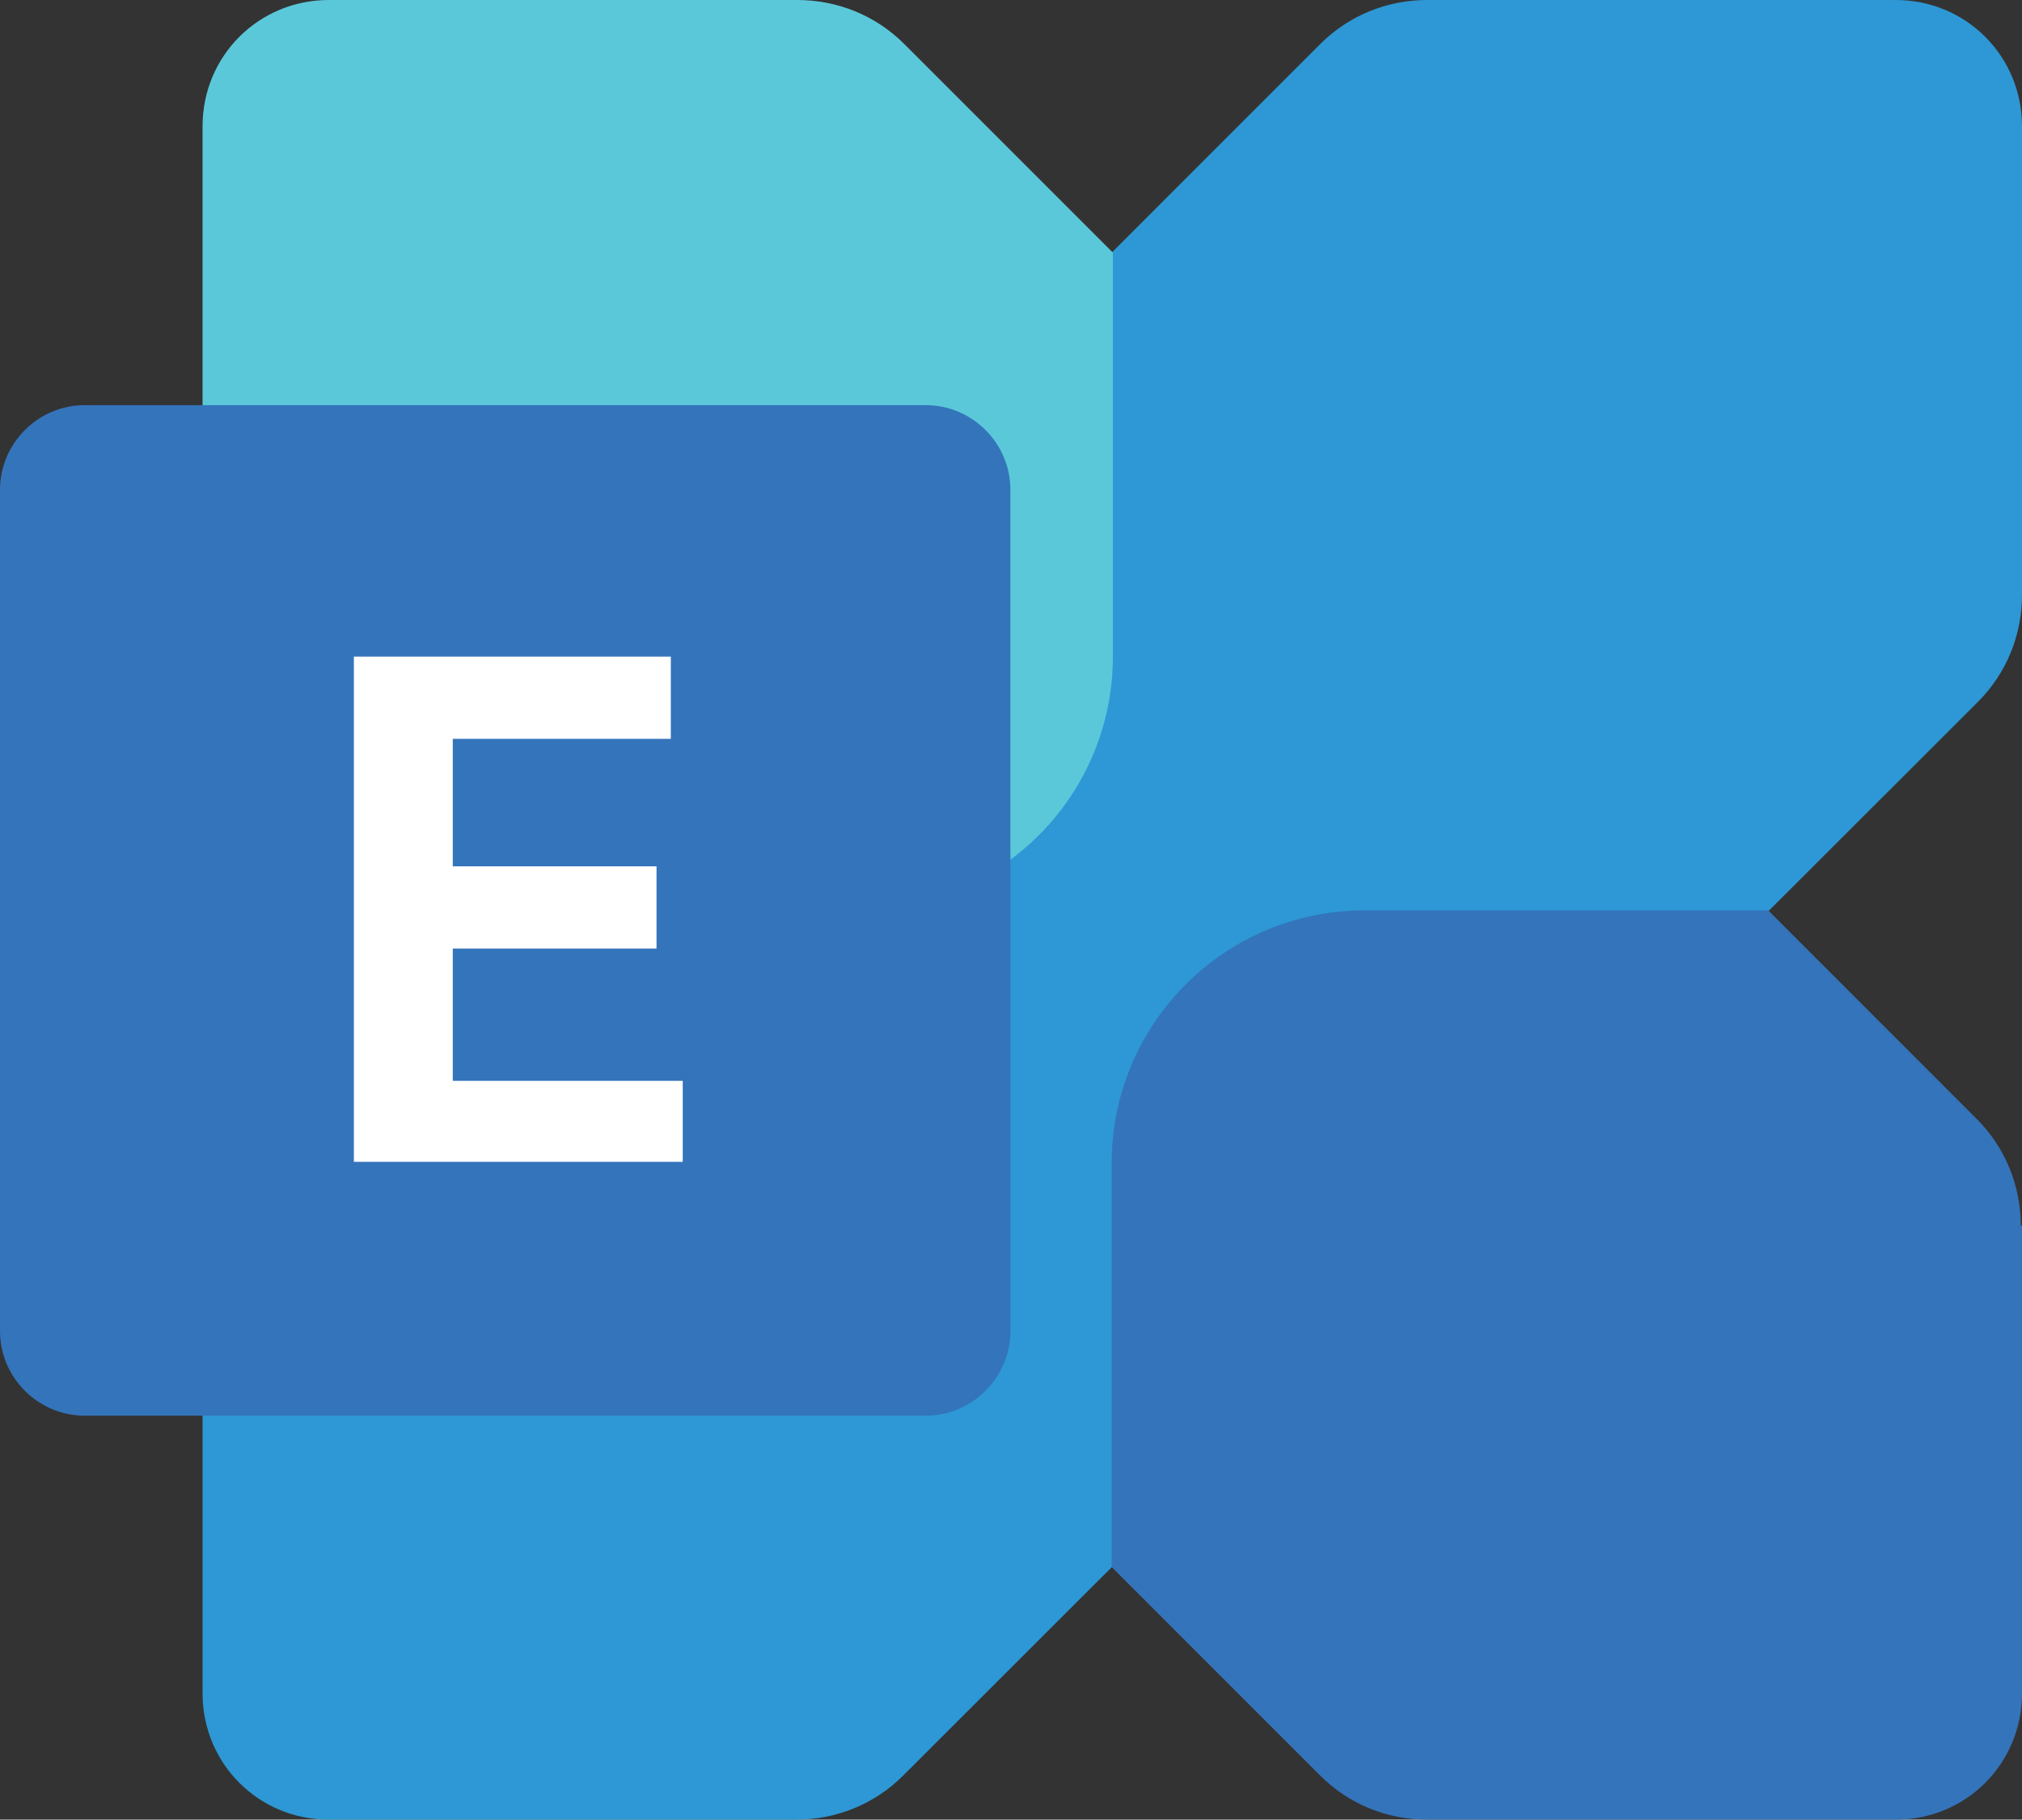
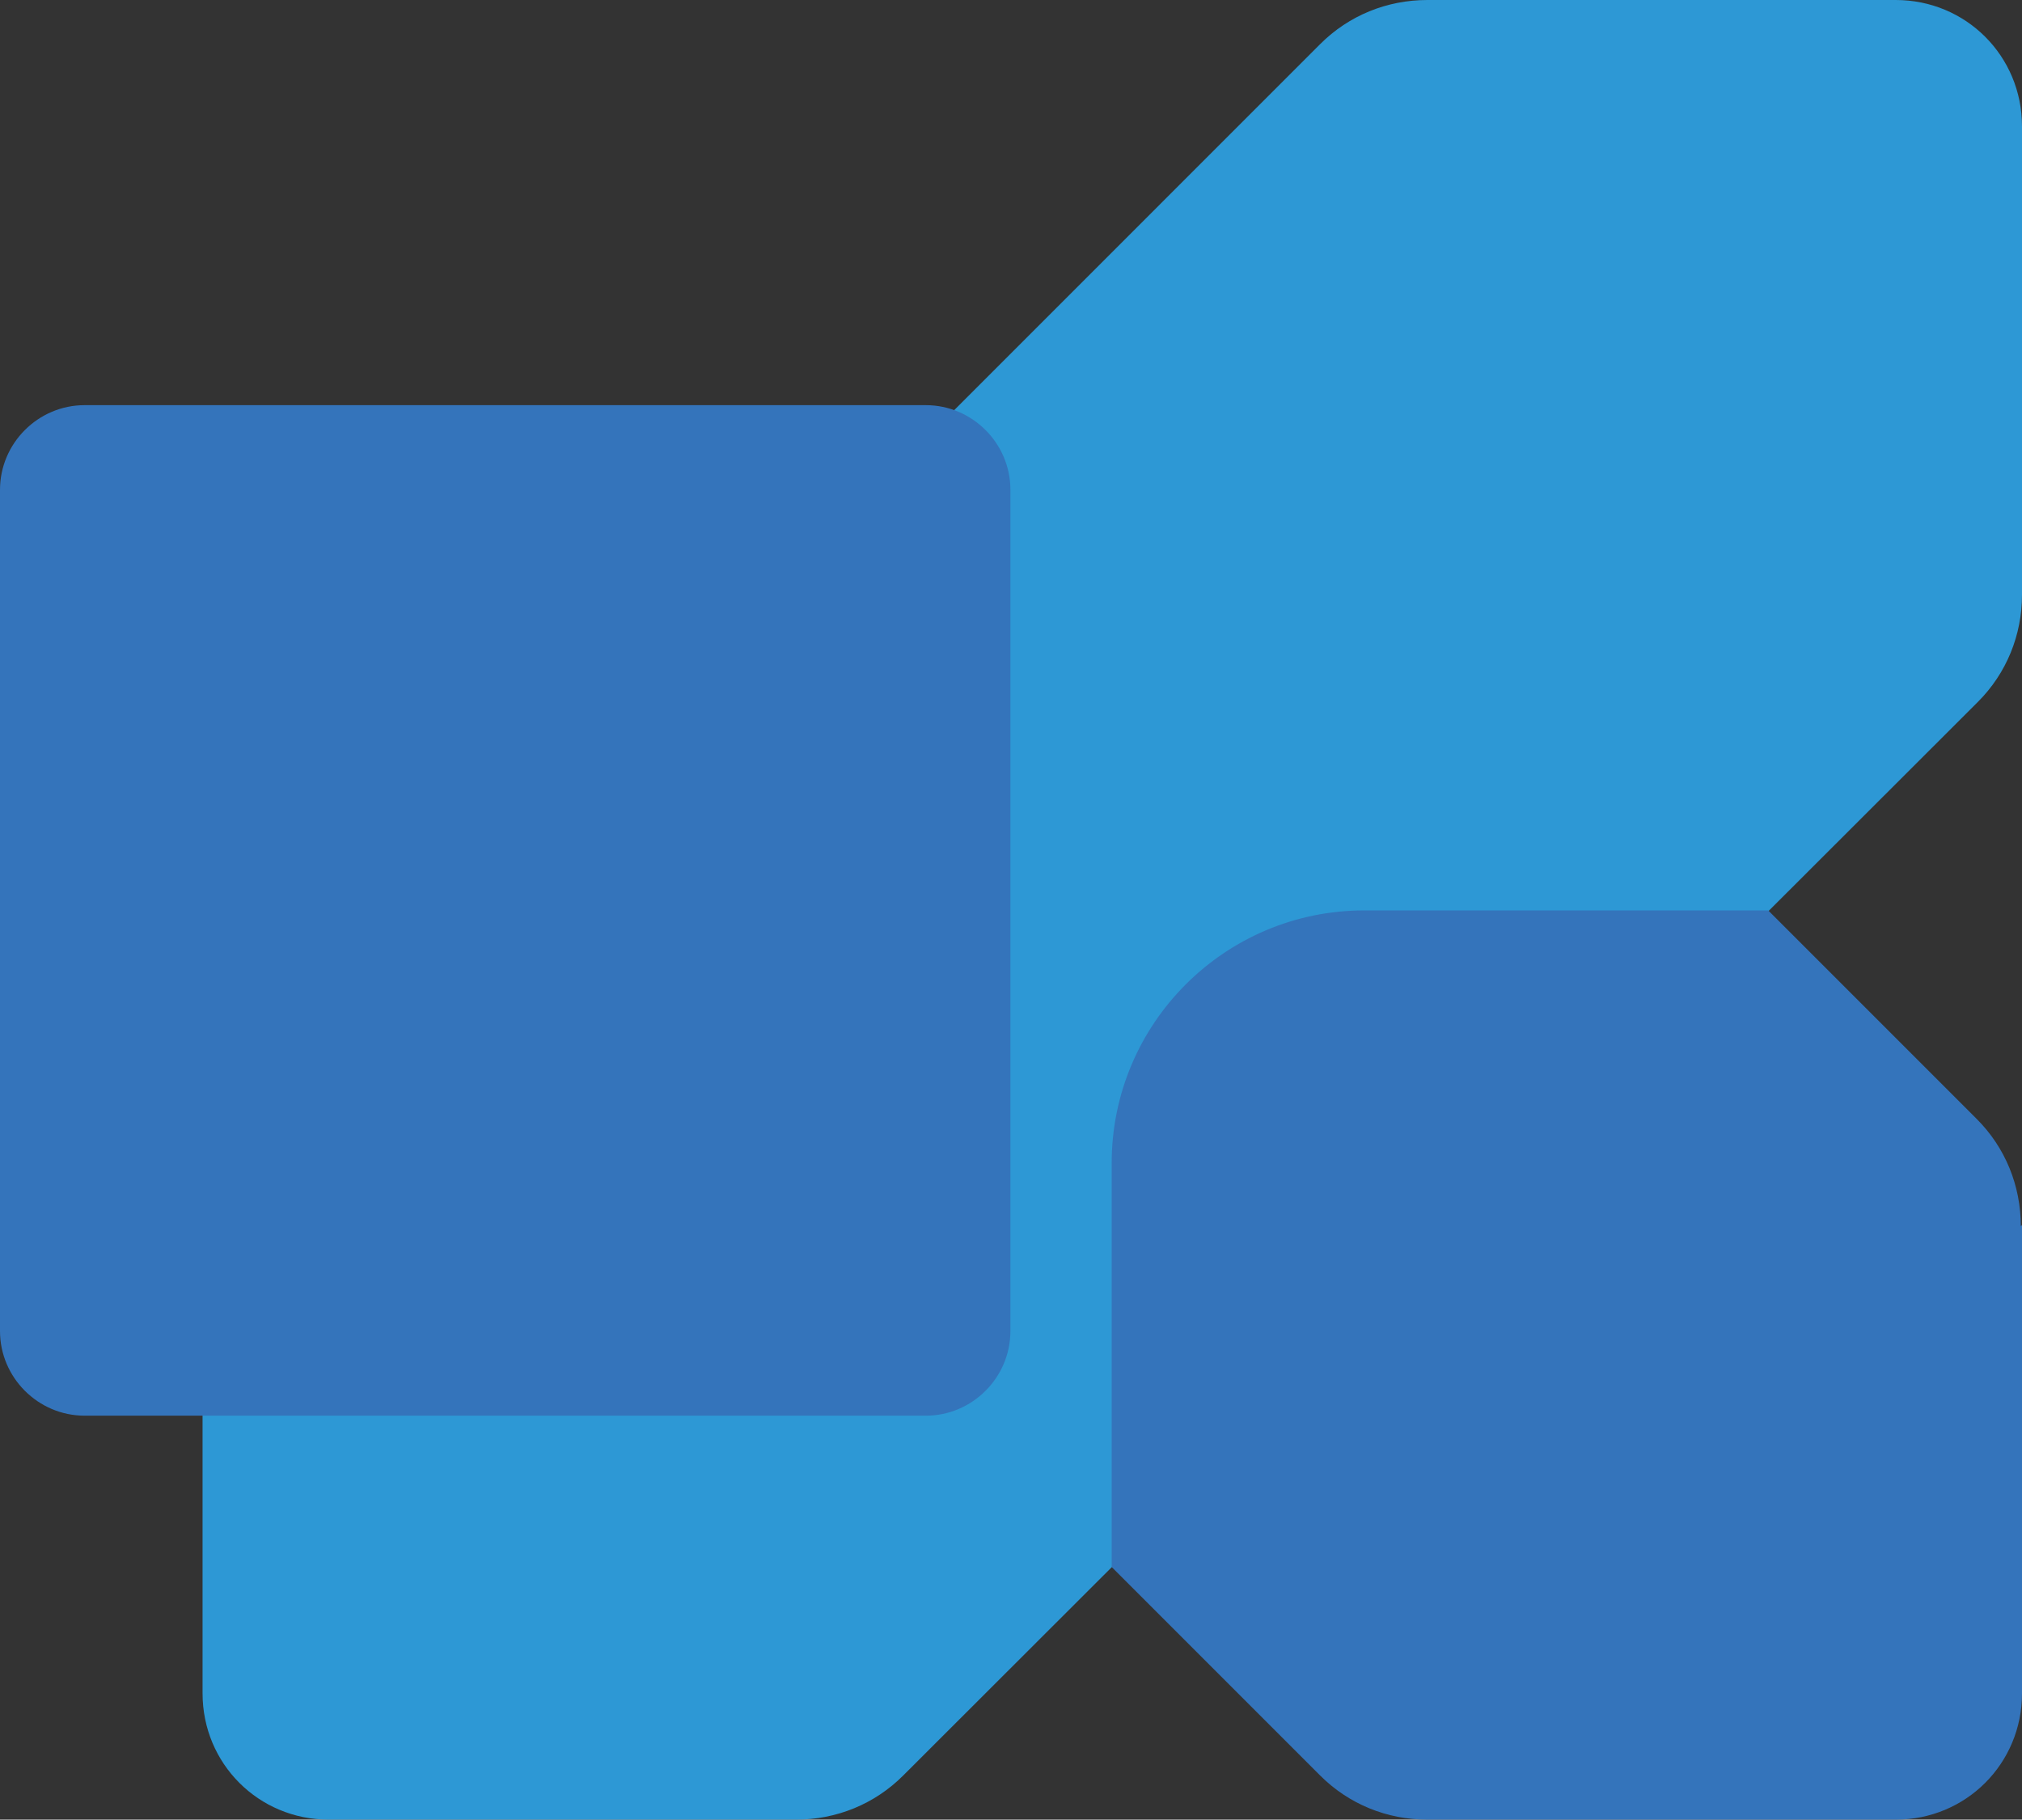
<svg xmlns="http://www.w3.org/2000/svg" id="Layer_2" data-name="Layer 2" viewBox="0 0 16.97 15.27">
  <rect x="0" y="0" width="16.97" height="15.27" fill="#333333" stroke="none" />
  <defs>
    <style>
      .cls-1 {
        fill: #fff;
      }

      .cls-2 {
        fill: #3474bb;
      }

      .cls-3 {
        fill: #5bc8da;
      }

      .cls-4 {
        fill: #2d98d5;
      }
    </style>
  </defs>
  <g id="Layer_1-2" data-name="Layer 1">
    <g>
      <path class="cls-4" d="M16.97,1.06v3.93c0,.34-.13,.66-.37,.9L7.58,14.9c-.24,.24-.56,.37-.9,.37H2.76c-.59,0-1.06-.47-1.06-1.06v-3.93c0-.34,.13-.66,.37-.9L11.08,.37c.24-.24,.56-.37,.9-.37h3.93c.59,0,1.06,.47,1.06,1.06Z" />
      <path class="cls-2" d="M16.97,10.28v3.93c0,.59-.47,1.06-1.06,1.06h-3.93c-.34,0-.66-.13-.9-.37l-1.75-1.75v-3.39c0-1.17,.95-2.12,2.12-2.12h3.39l1.75,1.75c.24,.24,.37,.56,.37,.9Z" />
-       <path class="cls-3" d="M1.7,4.99V1.06c0-.59,.47-1.06,1.06-1.06h3.93c.34,0,.66,.13,.9,.37l1.75,1.75v3.39c0,1.17-.95,2.12-2.12,2.12H3.82l-1.75-1.75c-.24-.24-.37-.56-.37-.9Z" />
      <path class="cls-2" d="M7.77,11.88H.71c-.39,0-.71-.32-.71-.71V4.11c0-.39,.32-.71,.71-.71H7.77c.39,0,.71,.32,.71,.71v7.06c0,.39-.32,.71-.71,.71Z" />
-       <path class="cls-1" d="M5.63,6.2h-1.83v1.07h1.71v.69h-1.71v1.11h1.93v.68H2.97V5.51h2.66v.69Z" />
    </g>
  </g>
</svg>